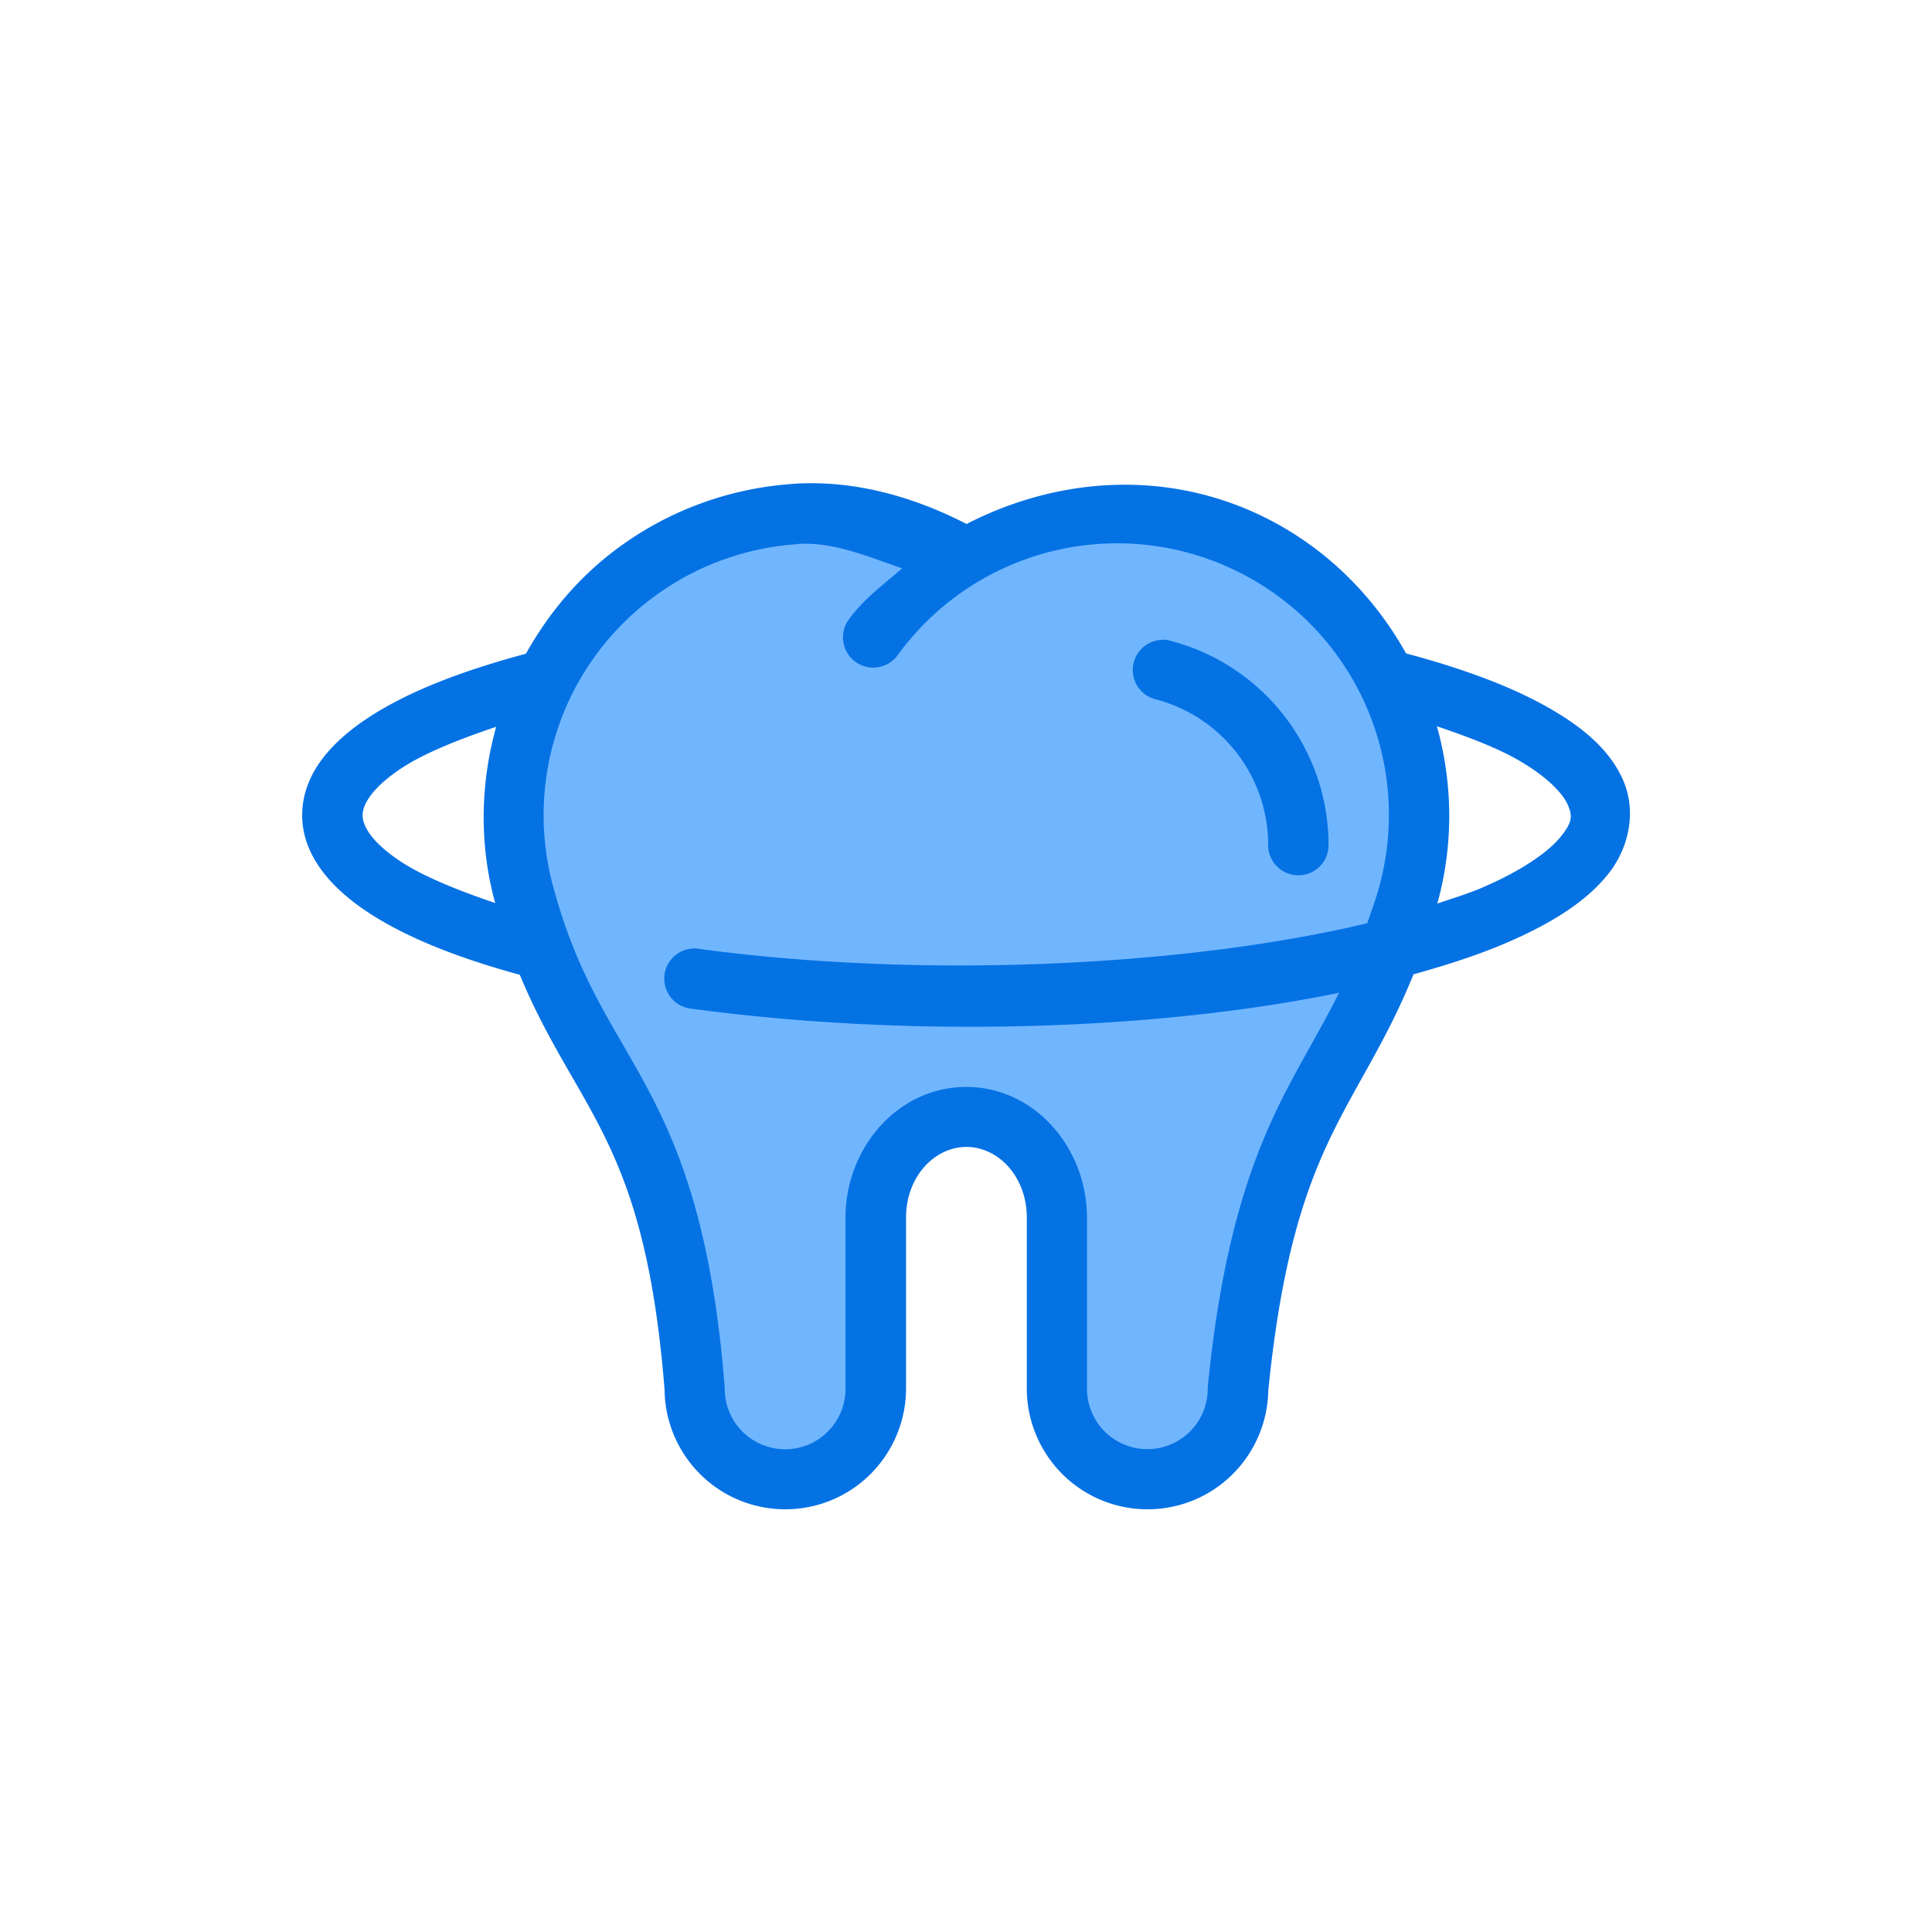
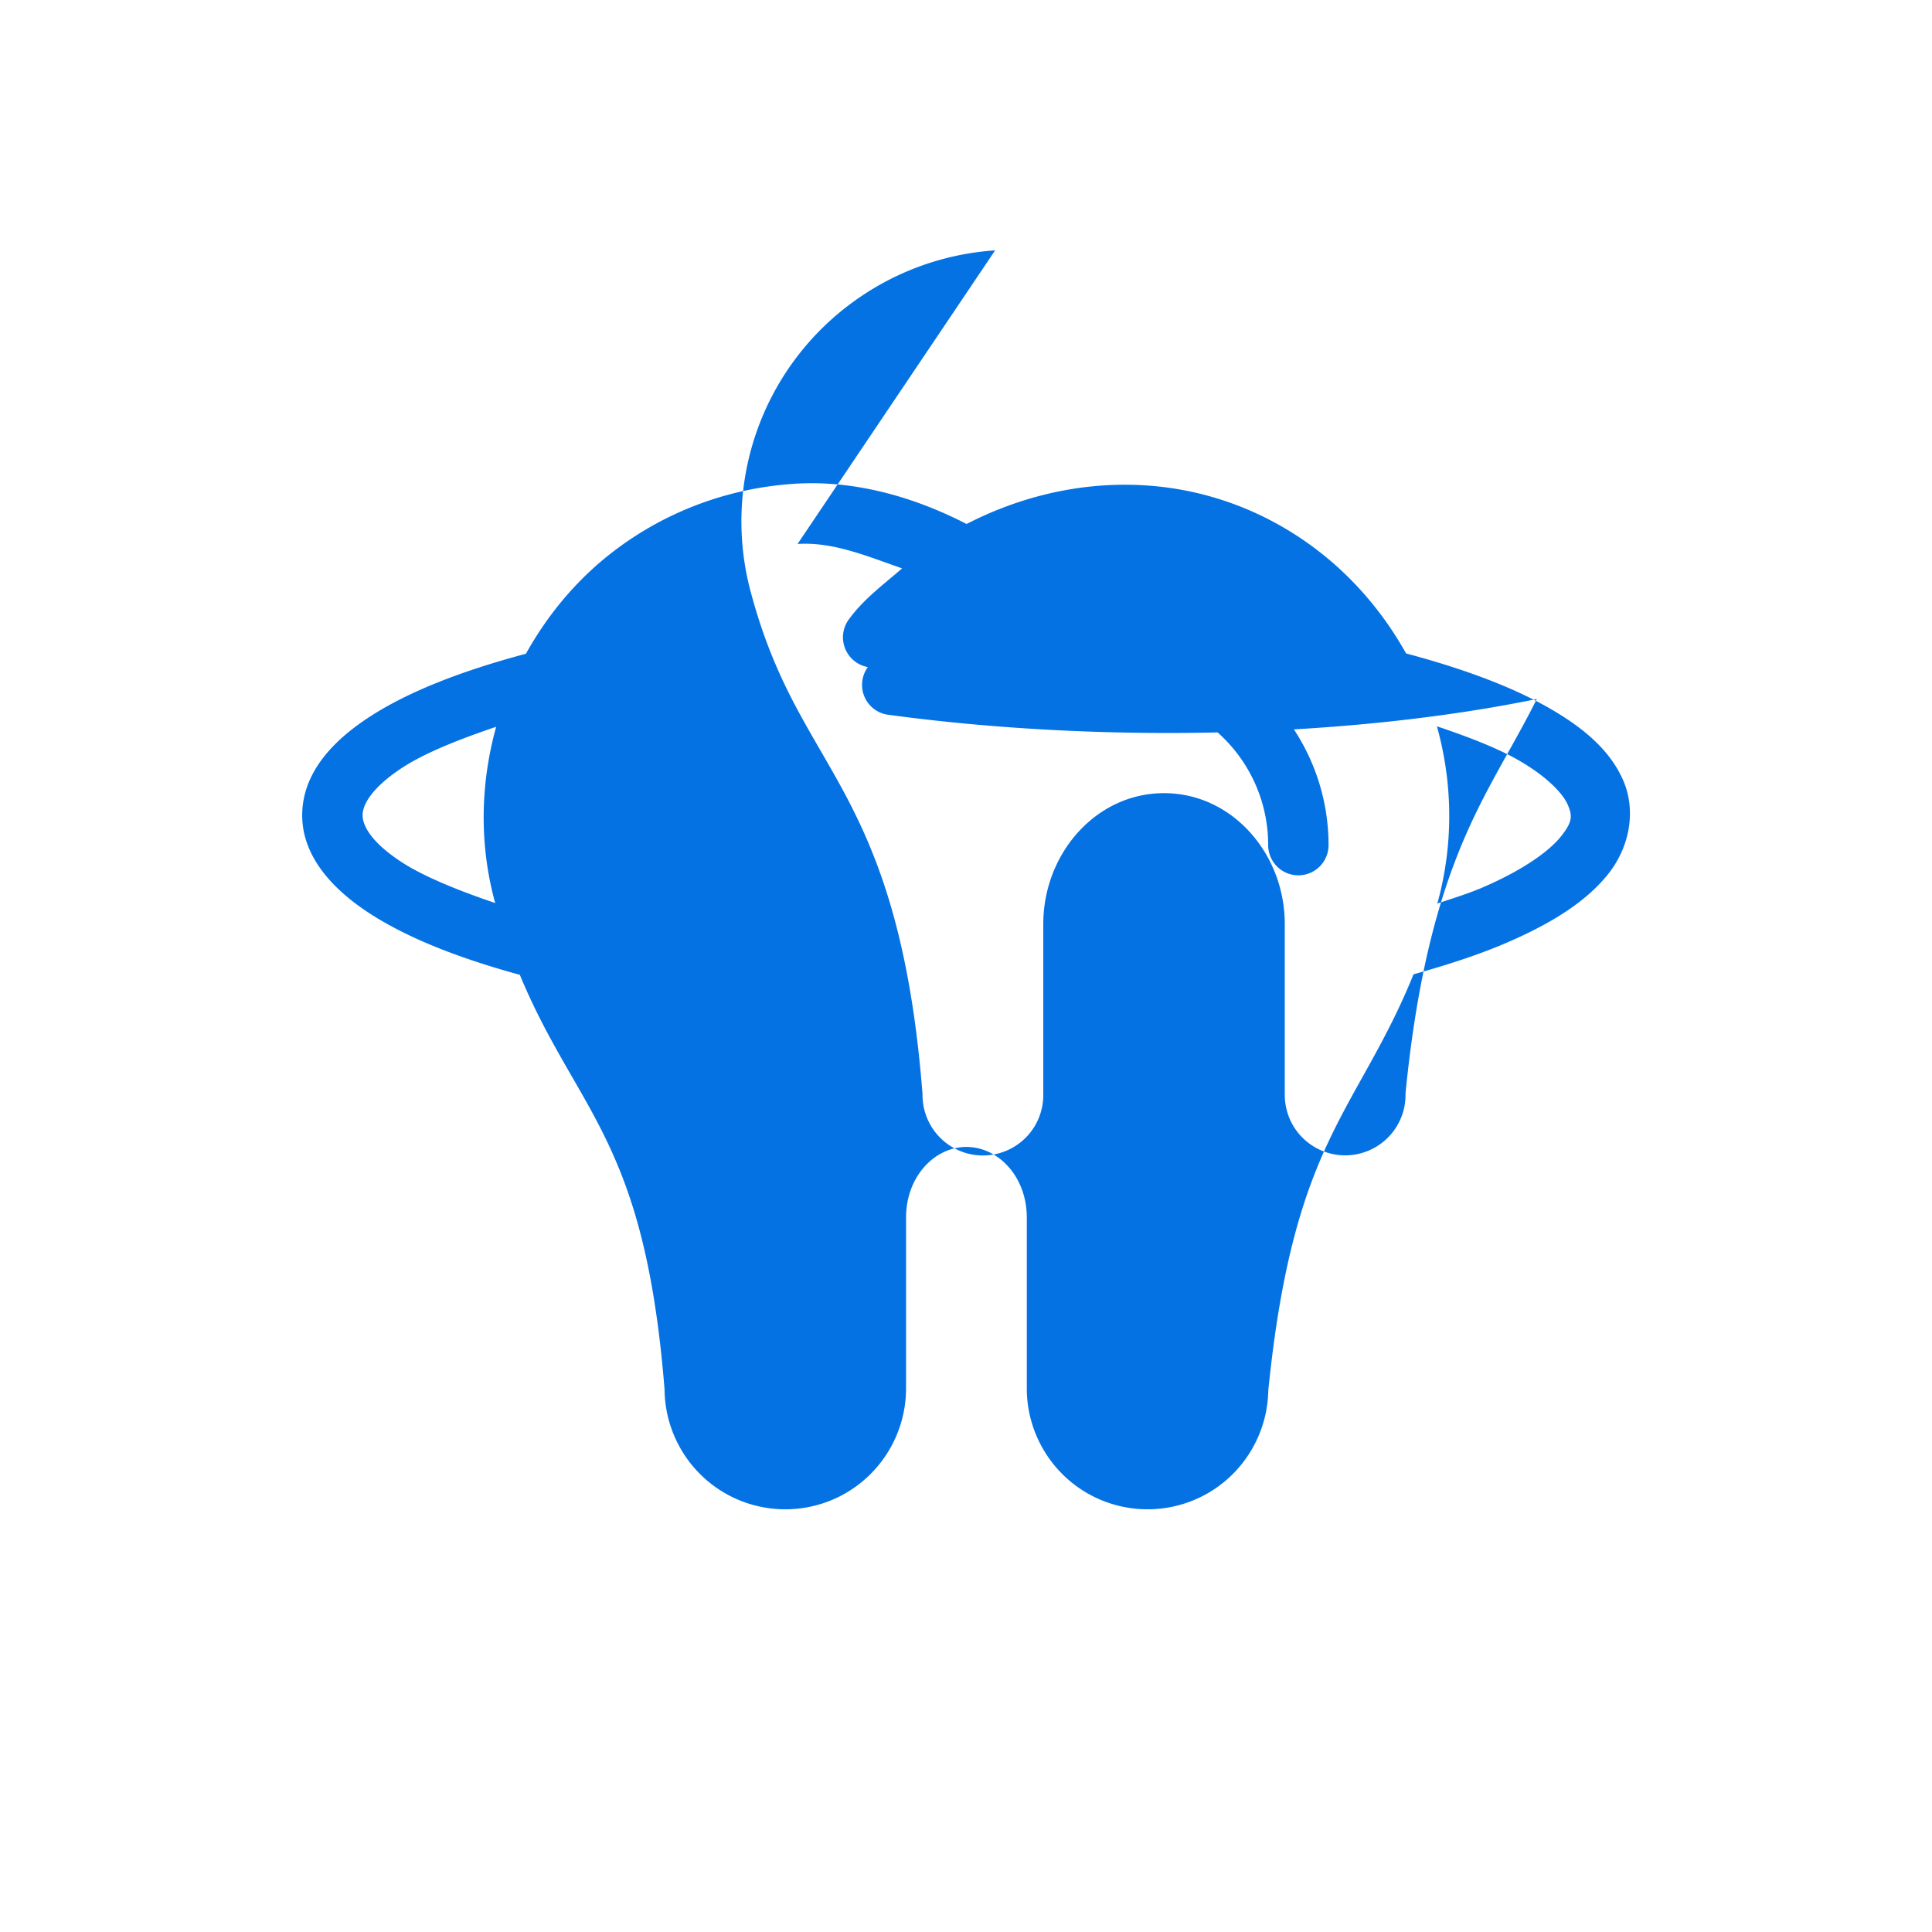
<svg xmlns="http://www.w3.org/2000/svg" width="32" height="32" viewBox="0 0 32 32">
  <g stroke="#0572e4" transform="translate(-309.995 -1117.362)">
-     <path fill="#70b6fe" stroke="none" d="m 324.458,1127.918 c 1.418,-1.947 4.023,-2.606 6.197,-1.568 2.174,1.038 3.298,3.479 2.674,5.806 -0.859,3.206 -2.33,3.206 -2.83,8.206 -10e-6,0.536 -0.286,1.031 -0.75,1.299 -0.464,0.268 -1.036,0.268 -1.5,0 -0.464,-0.268 -0.75,-0.763 -0.75,-1.299 l 8.2e-4,-2.833 c 0,-0.92 -0.672,-1.667 -1.501,-1.667 -0.829,0 -1.501,0.746 -1.501,1.667 l 8.2e-4,2.833 c -10e-6,0.536 -0.286,1.031 -0.75,1.299 -0.464,0.268 -1.036,0.268 -1.5,0 -0.464,-0.268 -0.75,-0.763 -0.75,-1.299 -0.393,-5 -1.971,-5 -2.83,-8.206 -0.523,-1.953 0.181,-4.03 1.786,-5.261 1.604,-1.231 3.792,-1.375 5.544,-0.363" />
-     <path fill="#0572e4" stroke="none" d="m -20.854,420.014 c -1.063,0.07 -2.106,0.445 -2.988,1.121 -0.608,0.466 -1.089,1.05 -1.447,1.693 -1.069,0.285 -1.934,0.624 -2.568,1.031 -0.648,0.416 -1.115,0.941 -1.137,1.598 -0.022,0.656 0.422,1.203 1.049,1.627 0.622,0.42 1.48,0.768 2.555,1.062 0.388,0.939 0.834,1.603 1.217,2.314 0.53,0.986 0.989,2.13 1.182,4.578 l -0.002,-0.041 c 10e-6,0.714 0.382,1.377 1,1.734 0.618,0.357 1.382,0.357 2,0 0.618,-0.357 1,-1.021 1,-1.734 l 0,-2.83 c 0,-0.677 0.471,-1.17 1,-1.17 0.529,0 1,0.493 1,1.17 l 0,2.83 c 10e-6,0.714 0.382,1.377 1,1.734 0.618,0.357 1.382,0.357 2,0 0.618,-0.357 1,-1.021 1,-1.734 l -0.002,0.053 c 0.245,-2.452 0.706,-3.605 1.225,-4.594 0.375,-0.715 0.803,-1.379 1.182,-2.318 0.556,-0.155 1.081,-0.324 1.535,-0.52 0.765,-0.329 1.326,-0.688 1.686,-1.137 0.36,-0.449 0.472,-1.056 0.25,-1.561 -0.222,-0.505 -0.677,-0.89 -1.299,-1.234 -0.592,-0.328 -1.364,-0.615 -2.295,-0.863 -0.539,-0.965 -1.354,-1.782 -2.41,-2.287 -1.595,-0.762 -3.378,-0.626 -4.869,0.143 -0.903,-0.465 -1.883,-0.73 -2.861,-0.666 z m 0.064,0.996 c 0.592,-0.039 1.161,0.207 1.732,0.404 -0.307,0.267 -0.635,0.505 -0.883,0.846 a 0.501,0.501 0 1 0 0.809,0.592 c 1.278,-1.755 3.617,-2.348 5.576,-1.412 1.959,0.936 2.968,3.127 2.406,5.225 -0.063,0.236 -0.136,0.425 -0.205,0.627 -2.975,0.71 -7.324,0.928 -11.053,0.426 a 0.5,0.5 0 1 0 -0.133,0.99 c 3.58,0.482 7.624,0.371 10.719,-0.264 -0.264,0.531 -0.547,0.996 -0.836,1.547 -0.557,1.062 -1.081,2.413 -1.336,4.961 a 0.5,0.5 0 0 0 -0.002,0.049 c -10e-6,0.358 -0.19,0.688 -0.5,0.867 -0.31,0.179 -0.69,0.179 -1,0 -0.31,-0.179 -0.499,-0.508 -0.5,-0.865 l 0,-2.832 c 0,-1.164 -0.871,-2.168 -2,-2.168 -1.129,0 -2,1.004 -2,2.168 l 0,2.834 c -6.5e-4,0.357 -0.19,0.687 -0.5,0.865 -0.31,0.179 -0.69,0.179 -1,0 -0.31,-0.179 -0.5,-0.509 -0.5,-0.867 a 0.5,0.5 0 0 0 -0.002,-0.039 c -0.201,-2.552 -0.725,-3.907 -1.297,-4.973 -0.572,-1.065 -1.137,-1.793 -1.547,-3.322 -0.471,-1.759 0.16,-3.626 1.605,-4.734 0.723,-0.554 1.576,-0.865 2.445,-0.922 l 0,-0.002 z m 6.033,1.586 0,0.002 a 0.5,0.5 0 0 0 -0.105,0.984 c 1.102,0.288 1.867,1.277 1.867,2.416 a 0.5,0.5 0 1 0 1,0 c 10e-6,-1.589 -1.076,-2.98 -2.613,-3.383 a 0.5,0.5 0 0 0 -0.148,-0.019 z m 4.557,1.434 c 0.51,0.171 0.966,0.348 1.297,0.531 0.513,0.285 0.786,0.577 0.869,0.766 0.083,0.189 0.078,0.29 -0.115,0.531 -0.194,0.241 -0.624,0.553 -1.301,0.844 -0.221,0.095 -0.489,0.178 -0.746,0.264 0.004,-0.015 0.01,-0.026 0.014,-0.041 0.262,-0.977 0.239,-1.973 -0.018,-2.895 z m -15.582,0.008 c -0.257,0.926 -0.285,1.919 -0.025,2.887 0.003,0.013 0.008,0.021 0.012,0.033 -0.662,-0.224 -1.232,-0.461 -1.59,-0.703 -0.482,-0.325 -0.615,-0.592 -0.609,-0.766 0.006,-0.174 0.169,-0.46 0.678,-0.787 0.358,-0.23 0.907,-0.453 1.535,-0.664 z" color="#000" font-family="sans-serif" font-weight="400" overflow="visible" transform="translate(343.995 705.362)" style="line-height:normal;text-indent:0;text-align:start;text-decoration-line:none;text-decoration-style:solid;text-decoration-color:#000;text-transform:none;block-progression:tb;isolation:auto;mix-blend-mode:normal" />
+     <path fill="#0572e4" stroke="none" d="m -20.854,420.014 c -1.063,0.07 -2.106,0.445 -2.988,1.121 -0.608,0.466 -1.089,1.05 -1.447,1.693 -1.069,0.285 -1.934,0.624 -2.568,1.031 -0.648,0.416 -1.115,0.941 -1.137,1.598 -0.022,0.656 0.422,1.203 1.049,1.627 0.622,0.42 1.48,0.768 2.555,1.062 0.388,0.939 0.834,1.603 1.217,2.314 0.53,0.986 0.989,2.13 1.182,4.578 l -0.002,-0.041 c 10e-6,0.714 0.382,1.377 1,1.734 0.618,0.357 1.382,0.357 2,0 0.618,-0.357 1,-1.021 1,-1.734 l 0,-2.83 c 0,-0.677 0.471,-1.17 1,-1.17 0.529,0 1,0.493 1,1.17 l 0,2.83 c 10e-6,0.714 0.382,1.377 1,1.734 0.618,0.357 1.382,0.357 2,0 0.618,-0.357 1,-1.021 1,-1.734 l -0.002,0.053 c 0.245,-2.452 0.706,-3.605 1.225,-4.594 0.375,-0.715 0.803,-1.379 1.182,-2.318 0.556,-0.155 1.081,-0.324 1.535,-0.52 0.765,-0.329 1.326,-0.688 1.686,-1.137 0.36,-0.449 0.472,-1.056 0.25,-1.561 -0.222,-0.505 -0.677,-0.89 -1.299,-1.234 -0.592,-0.328 -1.364,-0.615 -2.295,-0.863 -0.539,-0.965 -1.354,-1.782 -2.41,-2.287 -1.595,-0.762 -3.378,-0.626 -4.869,0.143 -0.903,-0.465 -1.883,-0.73 -2.861,-0.666 z m 0.064,0.996 c 0.592,-0.039 1.161,0.207 1.732,0.404 -0.307,0.267 -0.635,0.505 -0.883,0.846 a 0.501,0.501 0 1 0 0.809,0.592 a 0.5,0.5 0 1 0 -0.133,0.99 c 3.58,0.482 7.624,0.371 10.719,-0.264 -0.264,0.531 -0.547,0.996 -0.836,1.547 -0.557,1.062 -1.081,2.413 -1.336,4.961 a 0.5,0.5 0 0 0 -0.002,0.049 c -10e-6,0.358 -0.19,0.688 -0.5,0.867 -0.31,0.179 -0.69,0.179 -1,0 -0.31,-0.179 -0.499,-0.508 -0.5,-0.865 l 0,-2.832 c 0,-1.164 -0.871,-2.168 -2,-2.168 -1.129,0 -2,1.004 -2,2.168 l 0,2.834 c -6.5e-4,0.357 -0.19,0.687 -0.5,0.865 -0.31,0.179 -0.69,0.179 -1,0 -0.31,-0.179 -0.5,-0.509 -0.5,-0.867 a 0.5,0.5 0 0 0 -0.002,-0.039 c -0.201,-2.552 -0.725,-3.907 -1.297,-4.973 -0.572,-1.065 -1.137,-1.793 -1.547,-3.322 -0.471,-1.759 0.16,-3.626 1.605,-4.734 0.723,-0.554 1.576,-0.865 2.445,-0.922 l 0,-0.002 z m 6.033,1.586 0,0.002 a 0.5,0.5 0 0 0 -0.105,0.984 c 1.102,0.288 1.867,1.277 1.867,2.416 a 0.5,0.5 0 1 0 1,0 c 10e-6,-1.589 -1.076,-2.98 -2.613,-3.383 a 0.5,0.5 0 0 0 -0.148,-0.019 z m 4.557,1.434 c 0.51,0.171 0.966,0.348 1.297,0.531 0.513,0.285 0.786,0.577 0.869,0.766 0.083,0.189 0.078,0.29 -0.115,0.531 -0.194,0.241 -0.624,0.553 -1.301,0.844 -0.221,0.095 -0.489,0.178 -0.746,0.264 0.004,-0.015 0.01,-0.026 0.014,-0.041 0.262,-0.977 0.239,-1.973 -0.018,-2.895 z m -15.582,0.008 c -0.257,0.926 -0.285,1.919 -0.025,2.887 0.003,0.013 0.008,0.021 0.012,0.033 -0.662,-0.224 -1.232,-0.461 -1.59,-0.703 -0.482,-0.325 -0.615,-0.592 -0.609,-0.766 0.006,-0.174 0.169,-0.46 0.678,-0.787 0.358,-0.23 0.907,-0.453 1.535,-0.664 z" color="#000" font-family="sans-serif" font-weight="400" overflow="visible" transform="translate(343.995 705.362)" style="line-height:normal;text-indent:0;text-align:start;text-decoration-line:none;text-decoration-style:solid;text-decoration-color:#000;text-transform:none;block-progression:tb;isolation:auto;mix-blend-mode:normal" />
  </g>
</svg>